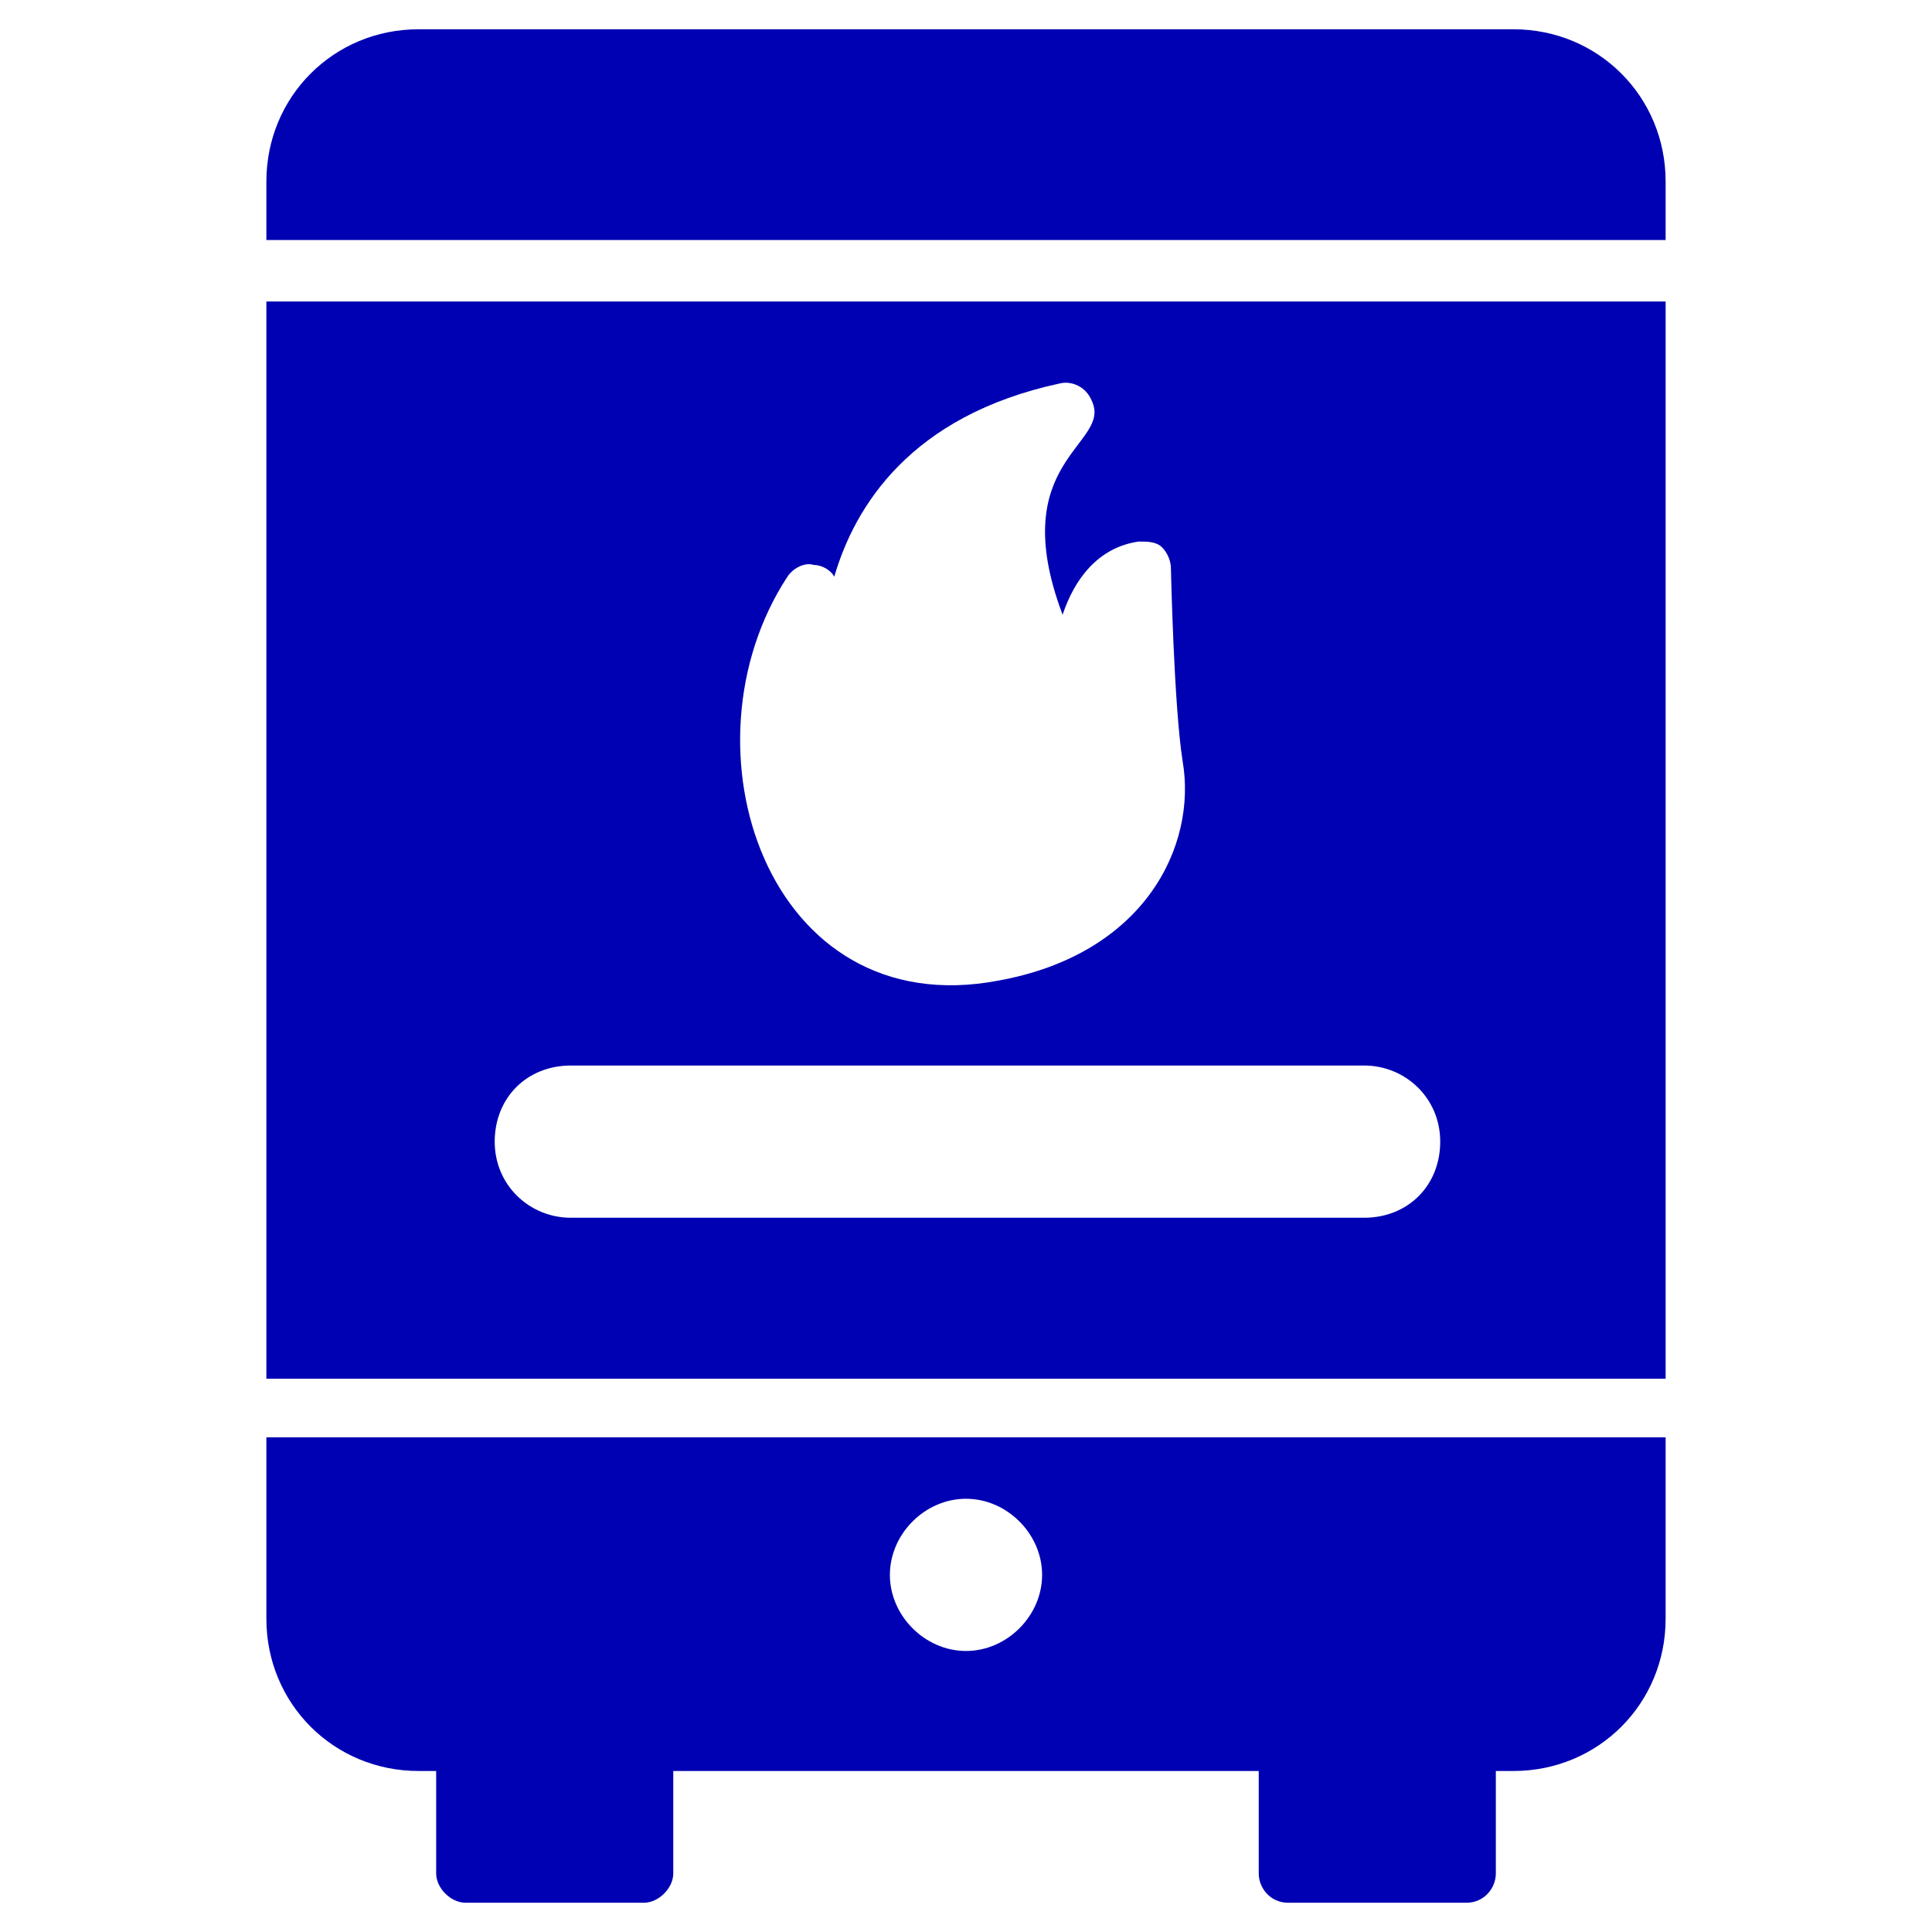
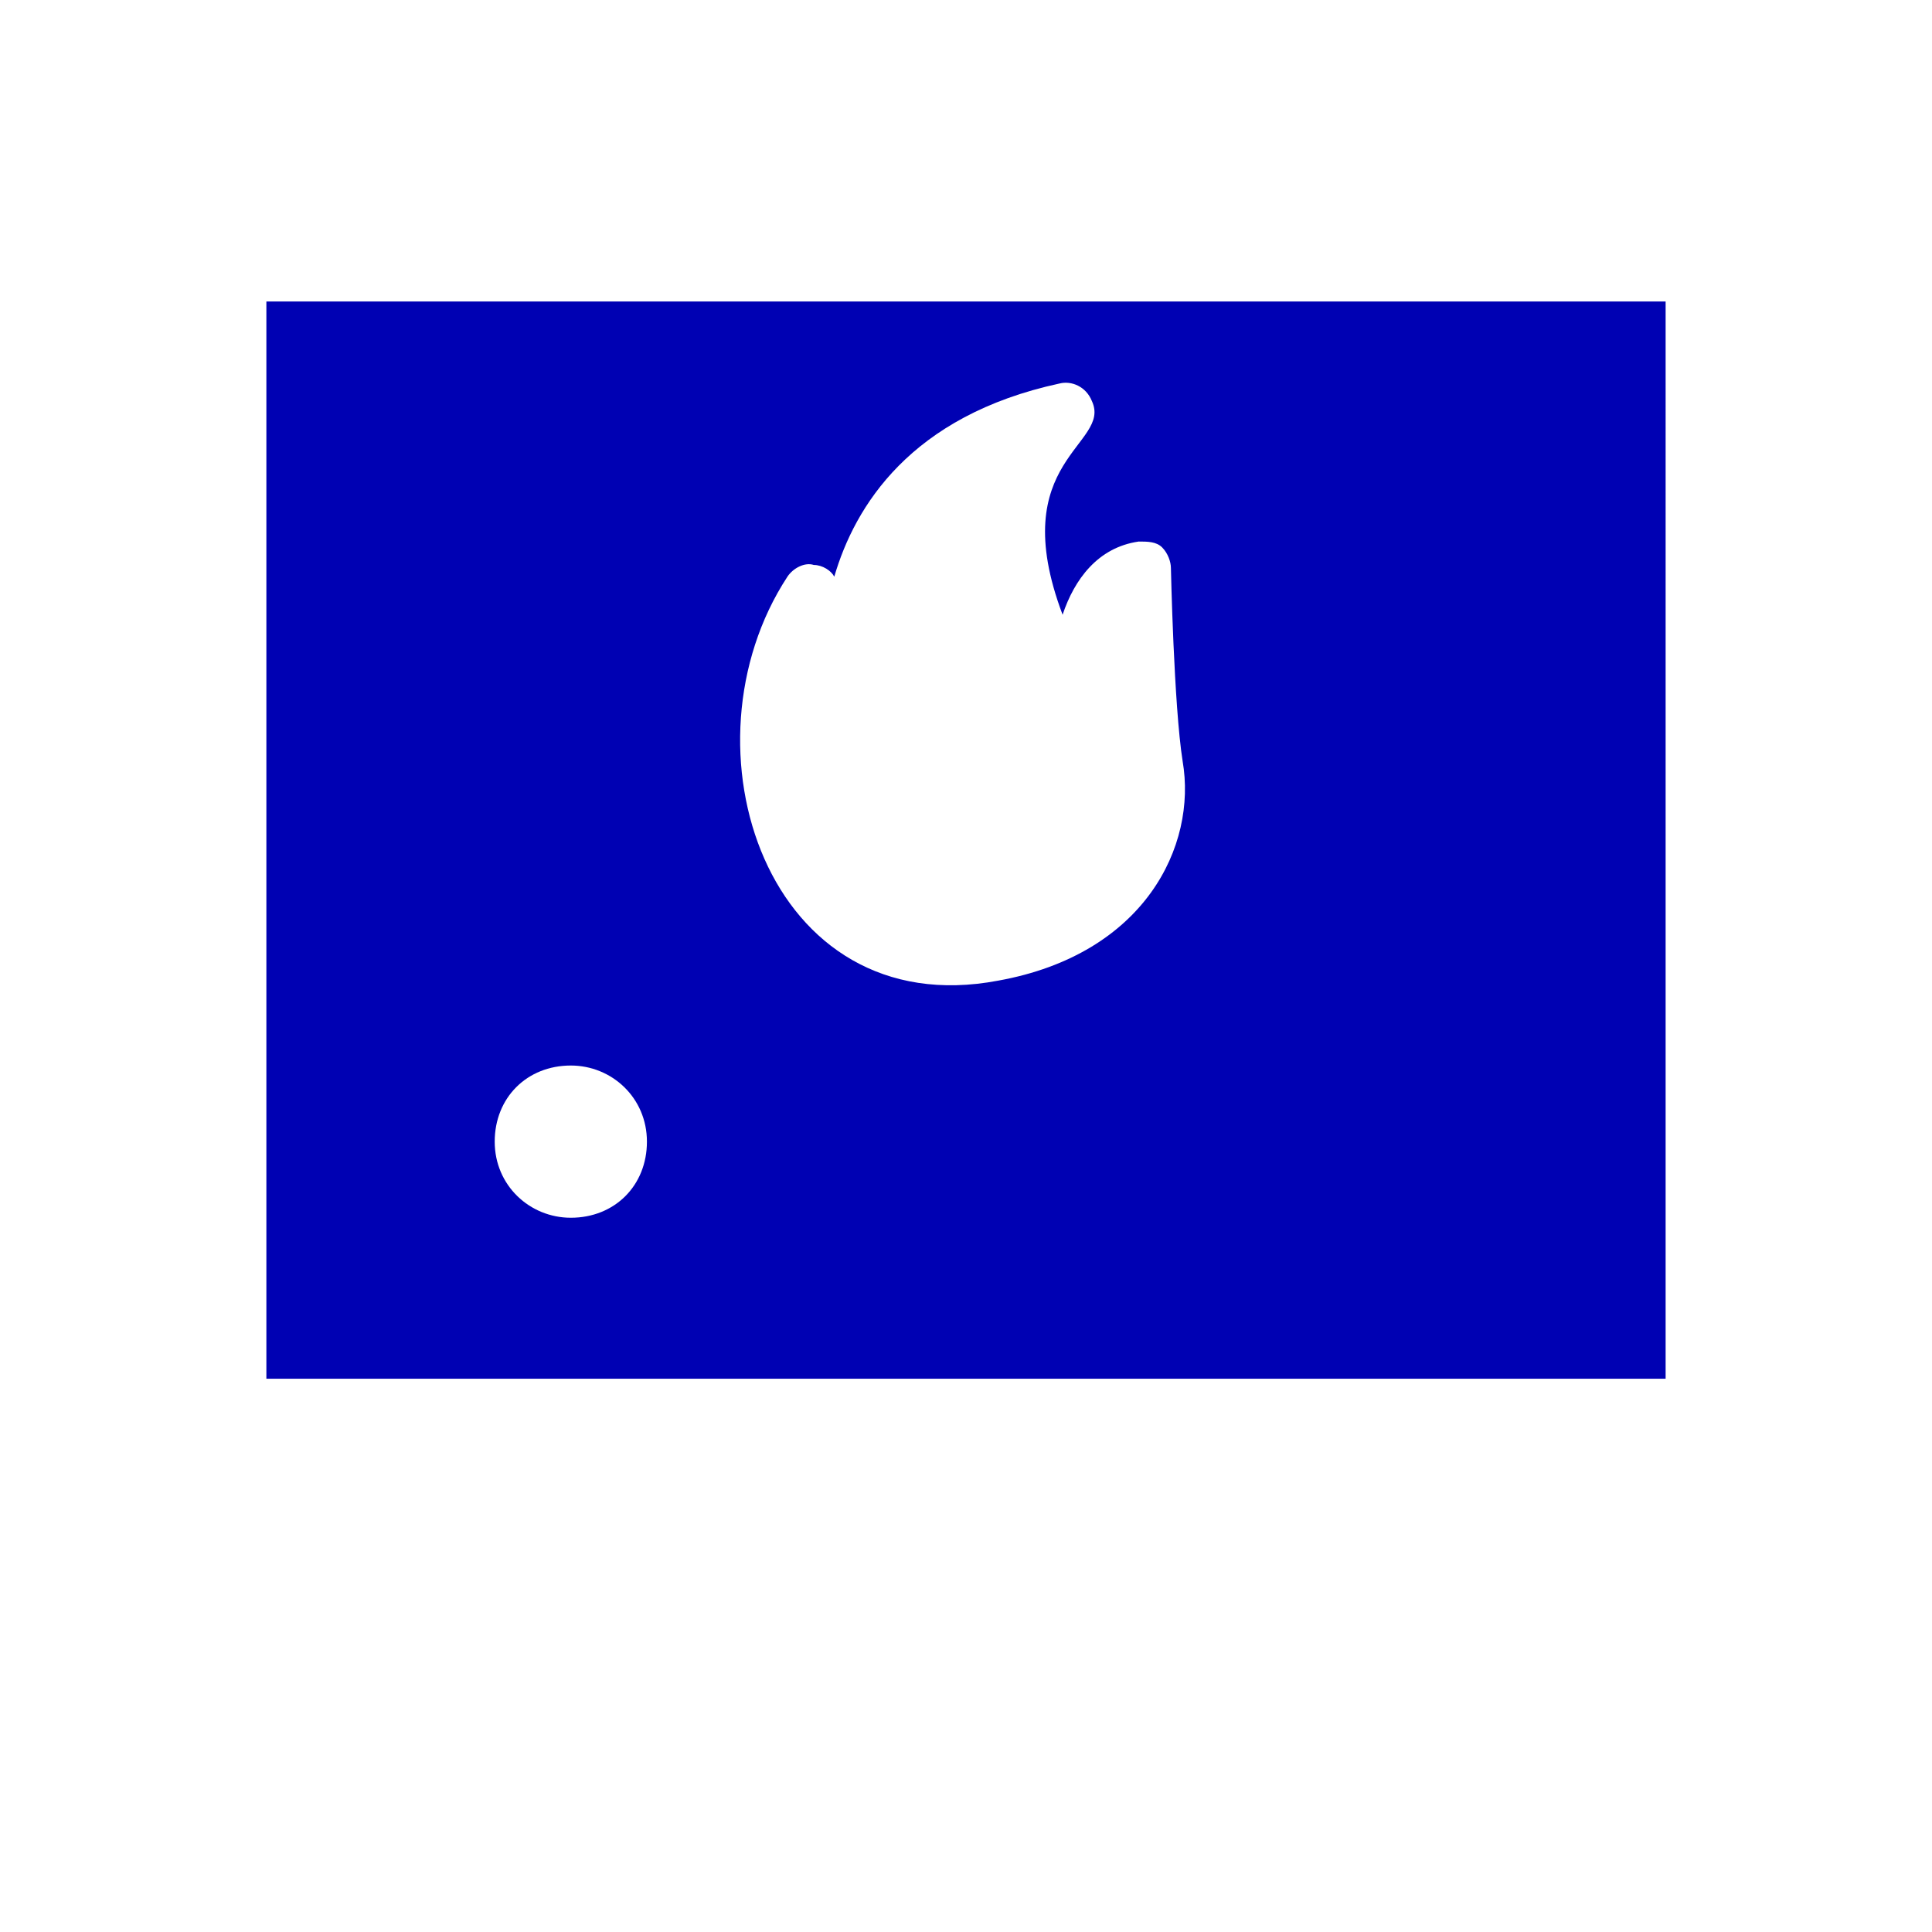
<svg xmlns="http://www.w3.org/2000/svg" class="style-svg mx-auto relative current-color text-primary w-14 replaced-svg svg-replaced-8" id="svg-replaced-8" xml:space="preserve" viewBox="0 0 66 66" y="0px" x="0px" version="1.1" fill="#0001b3" width="100px" height="100px">
  <g>
    <g>
-       <path d="M9.1,47.1h47.8V10.3H9.1V47.1z M26.9,19.7c0.2-0.3,0.6-0.5,0.9-0.4c0.3,0,0.6,0.2,0.7,0.4c0.7-2.4,2.6-5.5,7.7-6.6    c0.4-0.1,0.9,0.1,1.1,0.6c0.7,1.5-3,2-1,7.3c0.4-1.2,1.2-2.3,2.6-2.5c0.3,0,0.6,0,0.8,0.2c0.2,0.2,0.3,0.5,0.3,0.7    c0,0,0.1,4.7,0.4,6.6c0.5,2.9-1.3,6.6-6.3,7.5C26.2,35,23.1,25.5,26.9,19.7z M19.5,36.4h27.1c1.4,0,2.6,1.1,2.6,2.6    s-1.1,2.6-2.6,2.6H19.5c-1.4,0-2.6-1.1-2.6-2.6S18,36.4,19.5,36.4z" />
+       <path d="M9.1,47.1h47.8V10.3H9.1V47.1z M26.9,19.7c0.2-0.3,0.6-0.5,0.9-0.4c0.3,0,0.6,0.2,0.7,0.4c0.7-2.4,2.6-5.5,7.7-6.6    c0.4-0.1,0.9,0.1,1.1,0.6c0.7,1.5-3,2-1,7.3c0.4-1.2,1.2-2.3,2.6-2.5c0.3,0,0.6,0,0.8,0.2c0.2,0.2,0.3,0.5,0.3,0.7    c0,0,0.1,4.7,0.4,6.6c0.5,2.9-1.3,6.6-6.3,7.5C26.2,35,23.1,25.5,26.9,19.7z M19.5,36.4c1.4,0,2.6,1.1,2.6,2.6    s-1.1,2.6-2.6,2.6H19.5c-1.4,0-2.6-1.1-2.6-2.6S18,36.4,19.5,36.4z" />
    </g>
    <g>
-       <path d="M51.7,1H14.3c-2.9,0-5.2,2.3-5.2,5.2v2h47.8v-2C56.9,3.3,54.6,1,51.7,1z" />
-     </g>
+       </g>
    <g>
-       <path d="M9.1,55.3c0,2.9,2.3,5.2,5.2,5.2h0.6V64c0,0.5,0.5,1,1,1H22c0.5,0,1-0.5,1-1v-3.5h20V64c0,0.5,0.4,1,1,1h6.1    c0.6,0,1-0.5,1-1v-3.5h0.6c2.9,0,5.2-2.3,5.2-5.2v-6.2H9.1V55.3z M33,51.2c1.4,0,2.6,1.2,2.6,2.6c0,1.4-1.2,2.6-2.6,2.6    c-1.4,0-2.6-1.2-2.6-2.6C30.4,52.4,31.6,51.2,33,51.2z" />
-     </g>
+       </g>
  </g>
</svg>